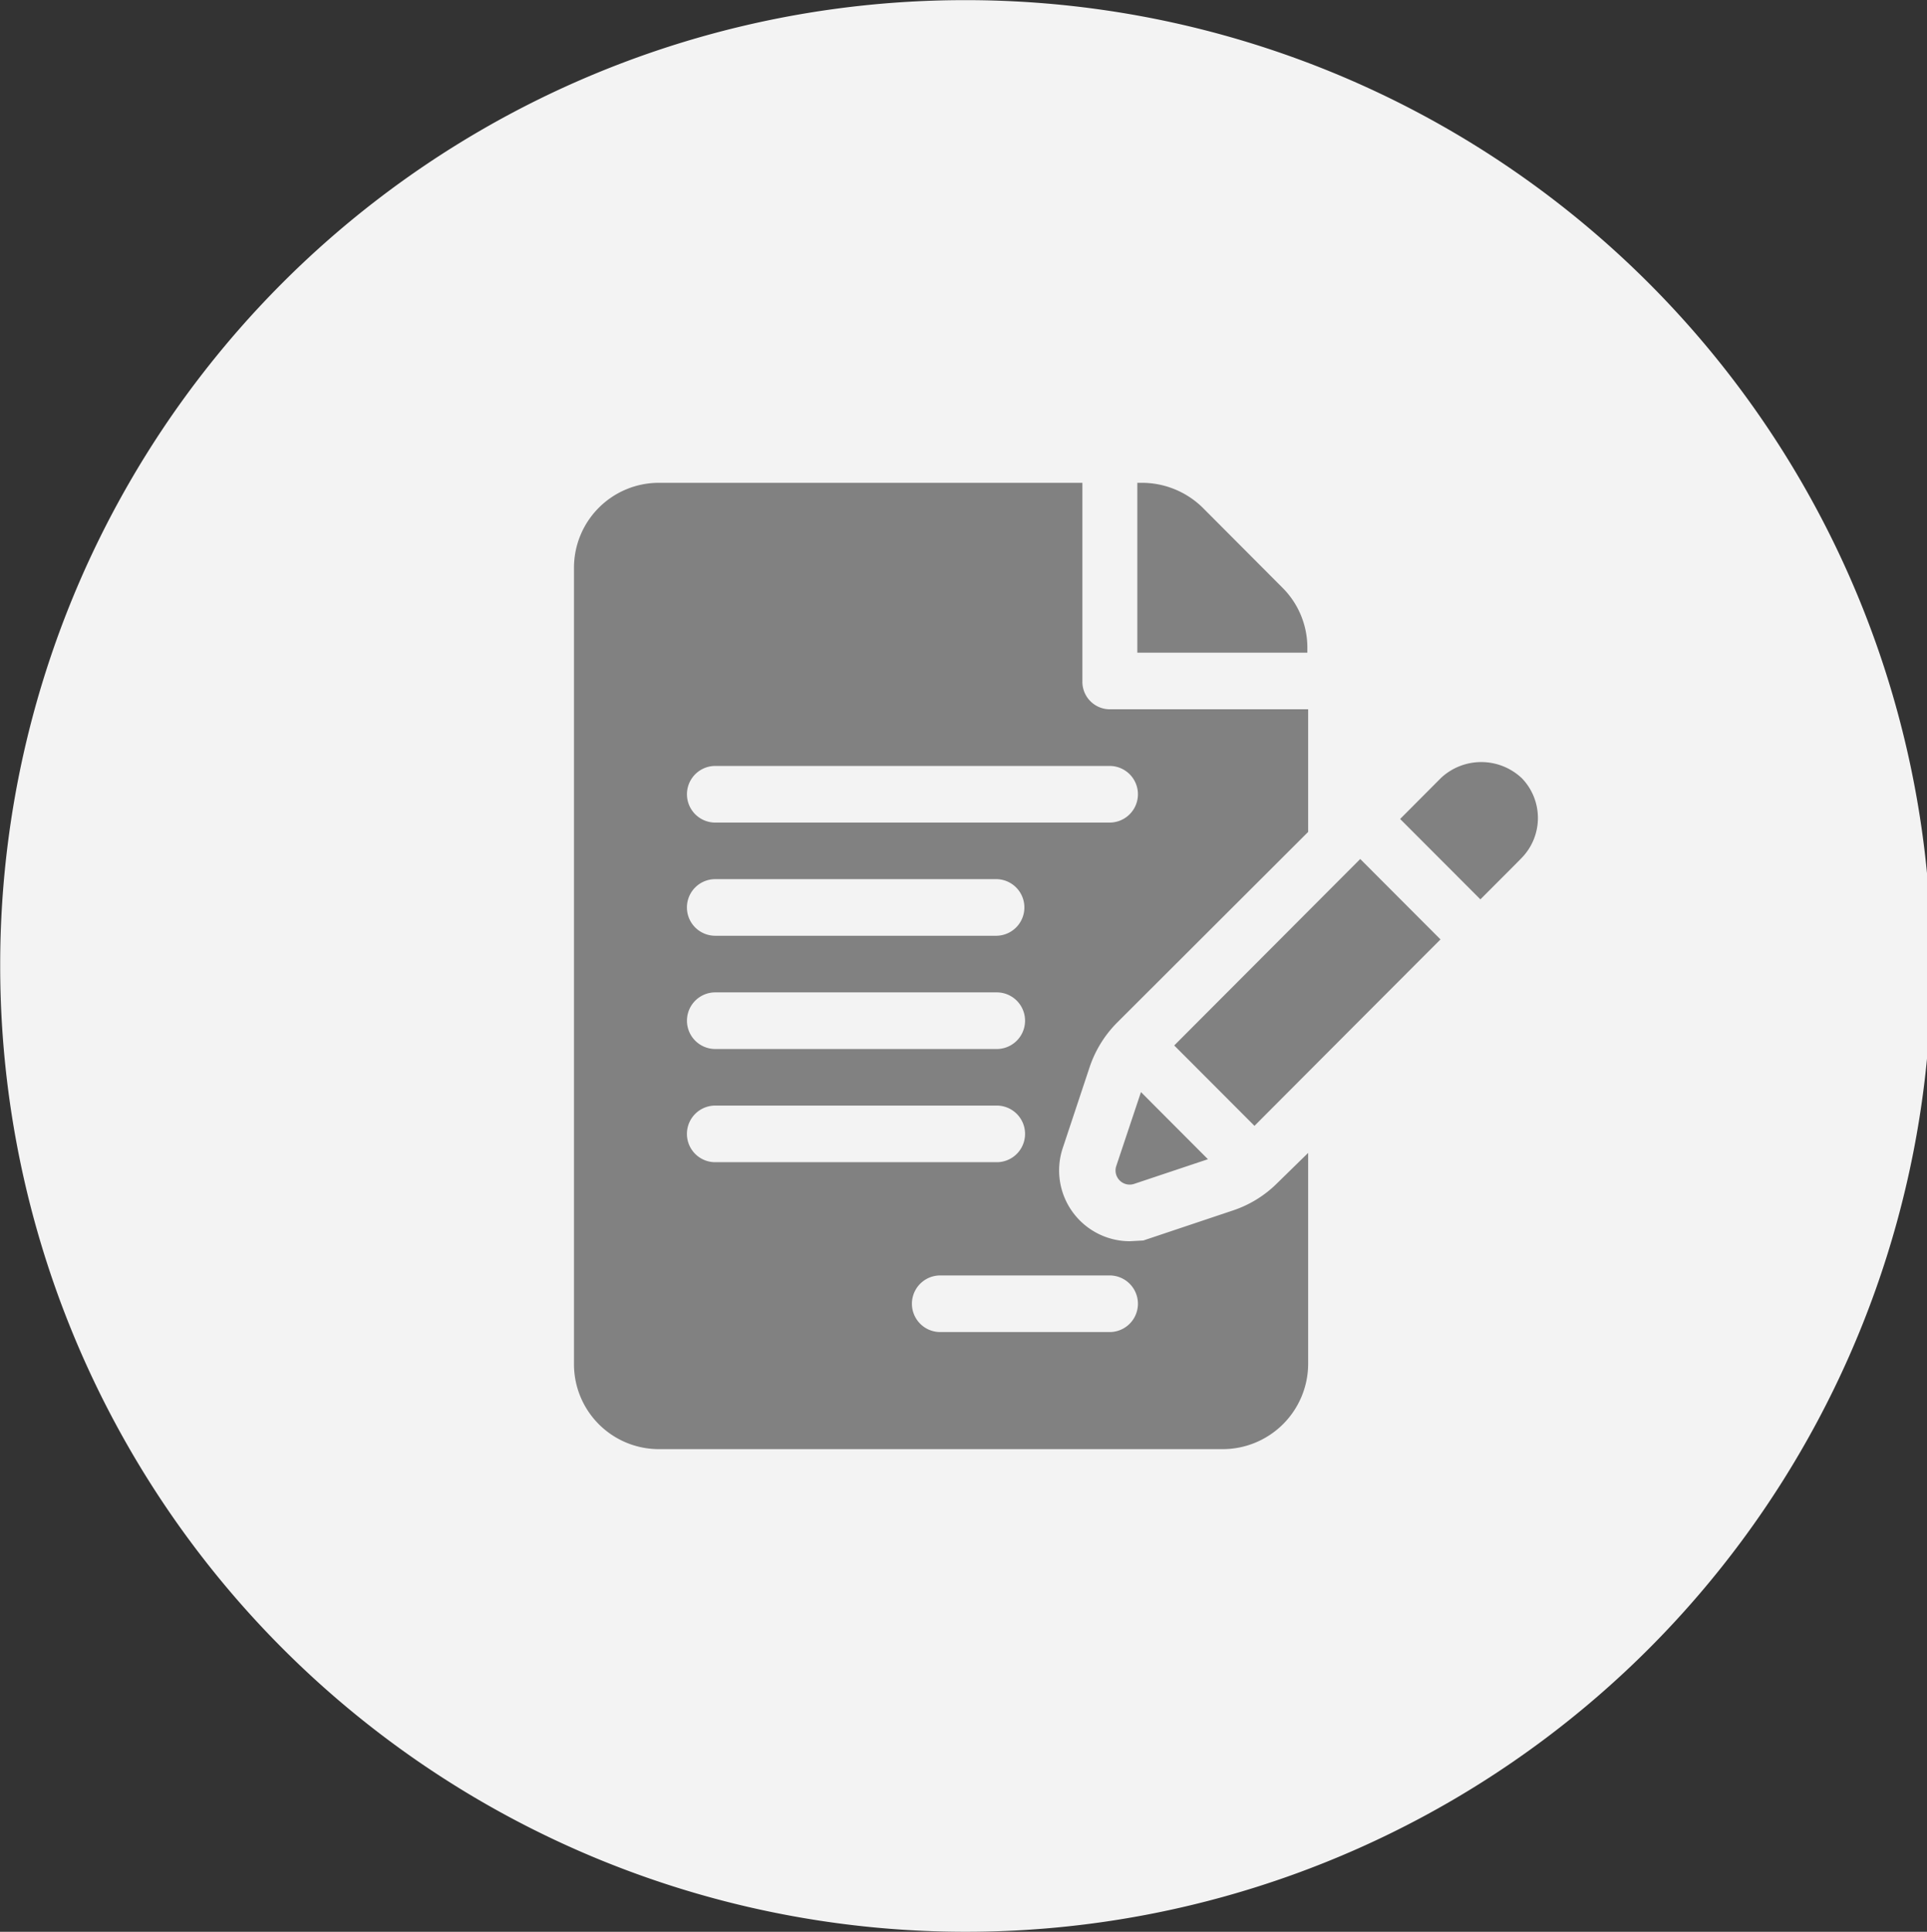
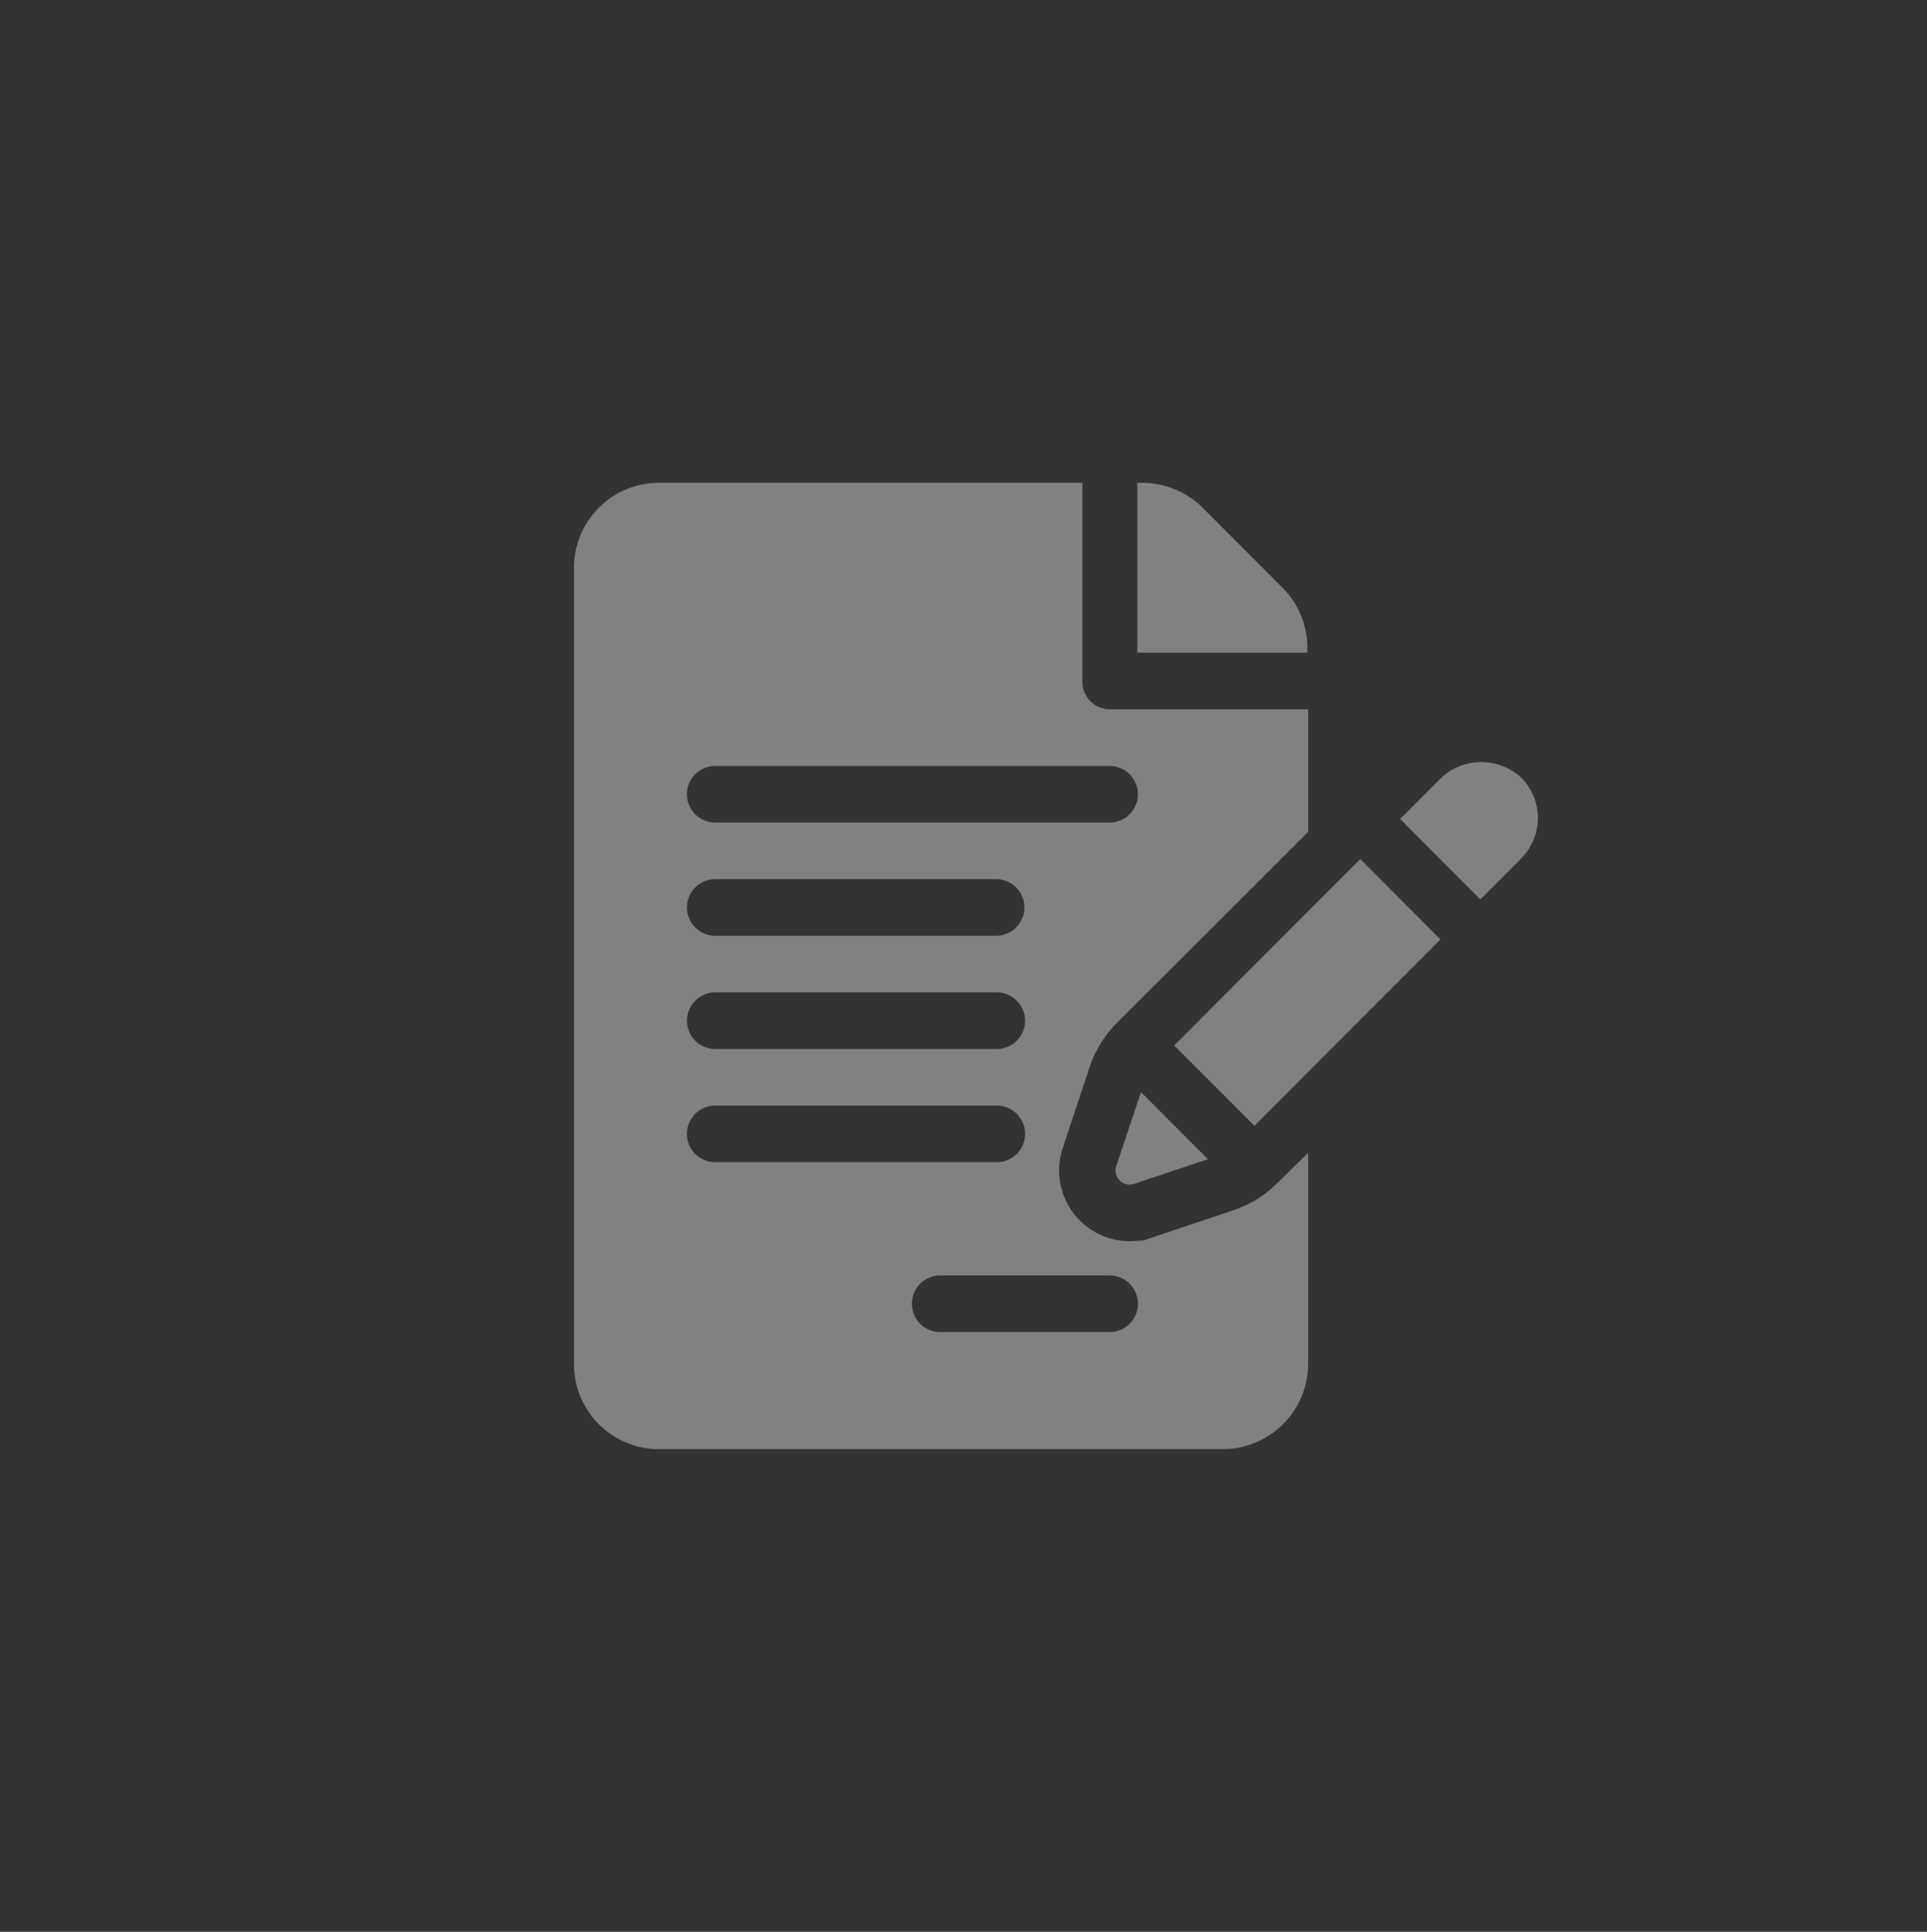
<svg xmlns="http://www.w3.org/2000/svg" width="121.72" height="122" viewBox="0 0 121.72 122">
  <rect x="0" y="0" width="121.72" height="122" fill="#333333" stroke="none" />
  <defs>
    <style>
      .cls-1 {
        fill: #f3f3f3;
      }

      .cls-1, .cls-2 {
        fill-rule: evenodd;
      }

      .cls-2 {
        fill: #818181;
      }
    </style>
  </defs>
-   <path class="cls-1" d="M1020.86,528.009A60.995,60.995,0,1,1,960.012,589,60.92,60.92,0,0,1,1020.86,528.009Z" transform="translate(-960 -528)" />
  <path id="Forma_1" data-name="Forma 1" class="cls-2" d="M1042.58,568.911a5.34,5.34,0,0,0-1.57-3.792l-5.04-5.056a5.488,5.488,0,0,0-3.82-1.572h-0.31v10.727h10.74v-0.307h0Zm-13.75,26.473a7.265,7.265,0,0,1,1.72-2.79l12.08-12.056v-7.744h-12.54a1.736,1.736,0,0,1-1.72-1.788V558.491h-26.76a5.364,5.364,0,0,0-5.354,5.364v50.3a5.364,5.364,0,0,0,5.354,5.363h35.62a5.4,5.4,0,0,0,5.4-5.363V600.809l-1.96,1.917a7.162,7.162,0,0,1-2.78,1.715l-5.67,1.9-0.86.047a4.471,4.471,0,0,1-4.23-5.888Zm-23.65-4.712h17.78a1.788,1.788,0,0,1,0,3.576h-17.78A1.788,1.788,0,1,1,1005.18,590.672Zm-1.79-5.363a1.787,1.787,0,0,1,1.79-1.788h17.78a1.788,1.788,0,0,1,0,3.575h-17.78A1.787,1.787,0,0,1,1003.39,585.309Zm0,14.3a1.788,1.788,0,0,1,1.79-1.788h17.78a1.788,1.788,0,0,1,0,3.576h-17.78A1.788,1.788,0,0,1,1003.39,599.611Zm26.7,8.939a1.788,1.788,0,1,1,0,3.576h-10.7a1.788,1.788,0,1,1,0-3.576h10.7Zm-24.91-28.6a1.788,1.788,0,1,1,0-3.576h24.91a1.788,1.788,0,1,1,0,3.576h-24.91Zm26.89,17.021-1.56,4.667a0.893,0.893,0,0,0,1.13,1.13l4.66-1.558Zm13.85-14.72-11.75,11.775,5.07,5.078c2.65-2.662,7.82-7.841,11.75-11.775Zm10.18-5.128a3.73,3.73,0,0,0-5.07,0l-2.59,2.6,5.07,5.077c1.42-1.422,2.4-2.4,2.59-2.6A3.614,3.614,0,0,0,1056.1,577.118Zm0,5.079h0a0.094,0.094,0,0,1,.01-0.01S1056.1,582.193,1056.1,582.2Zm0.01-.01a0.14,0.14,0,0,1,.02-0.016A0.14,0.14,0,0,0,1056.11,582.187Zm0.02-.016h0Z" transform="translate(-960 -528)" />
</svg>